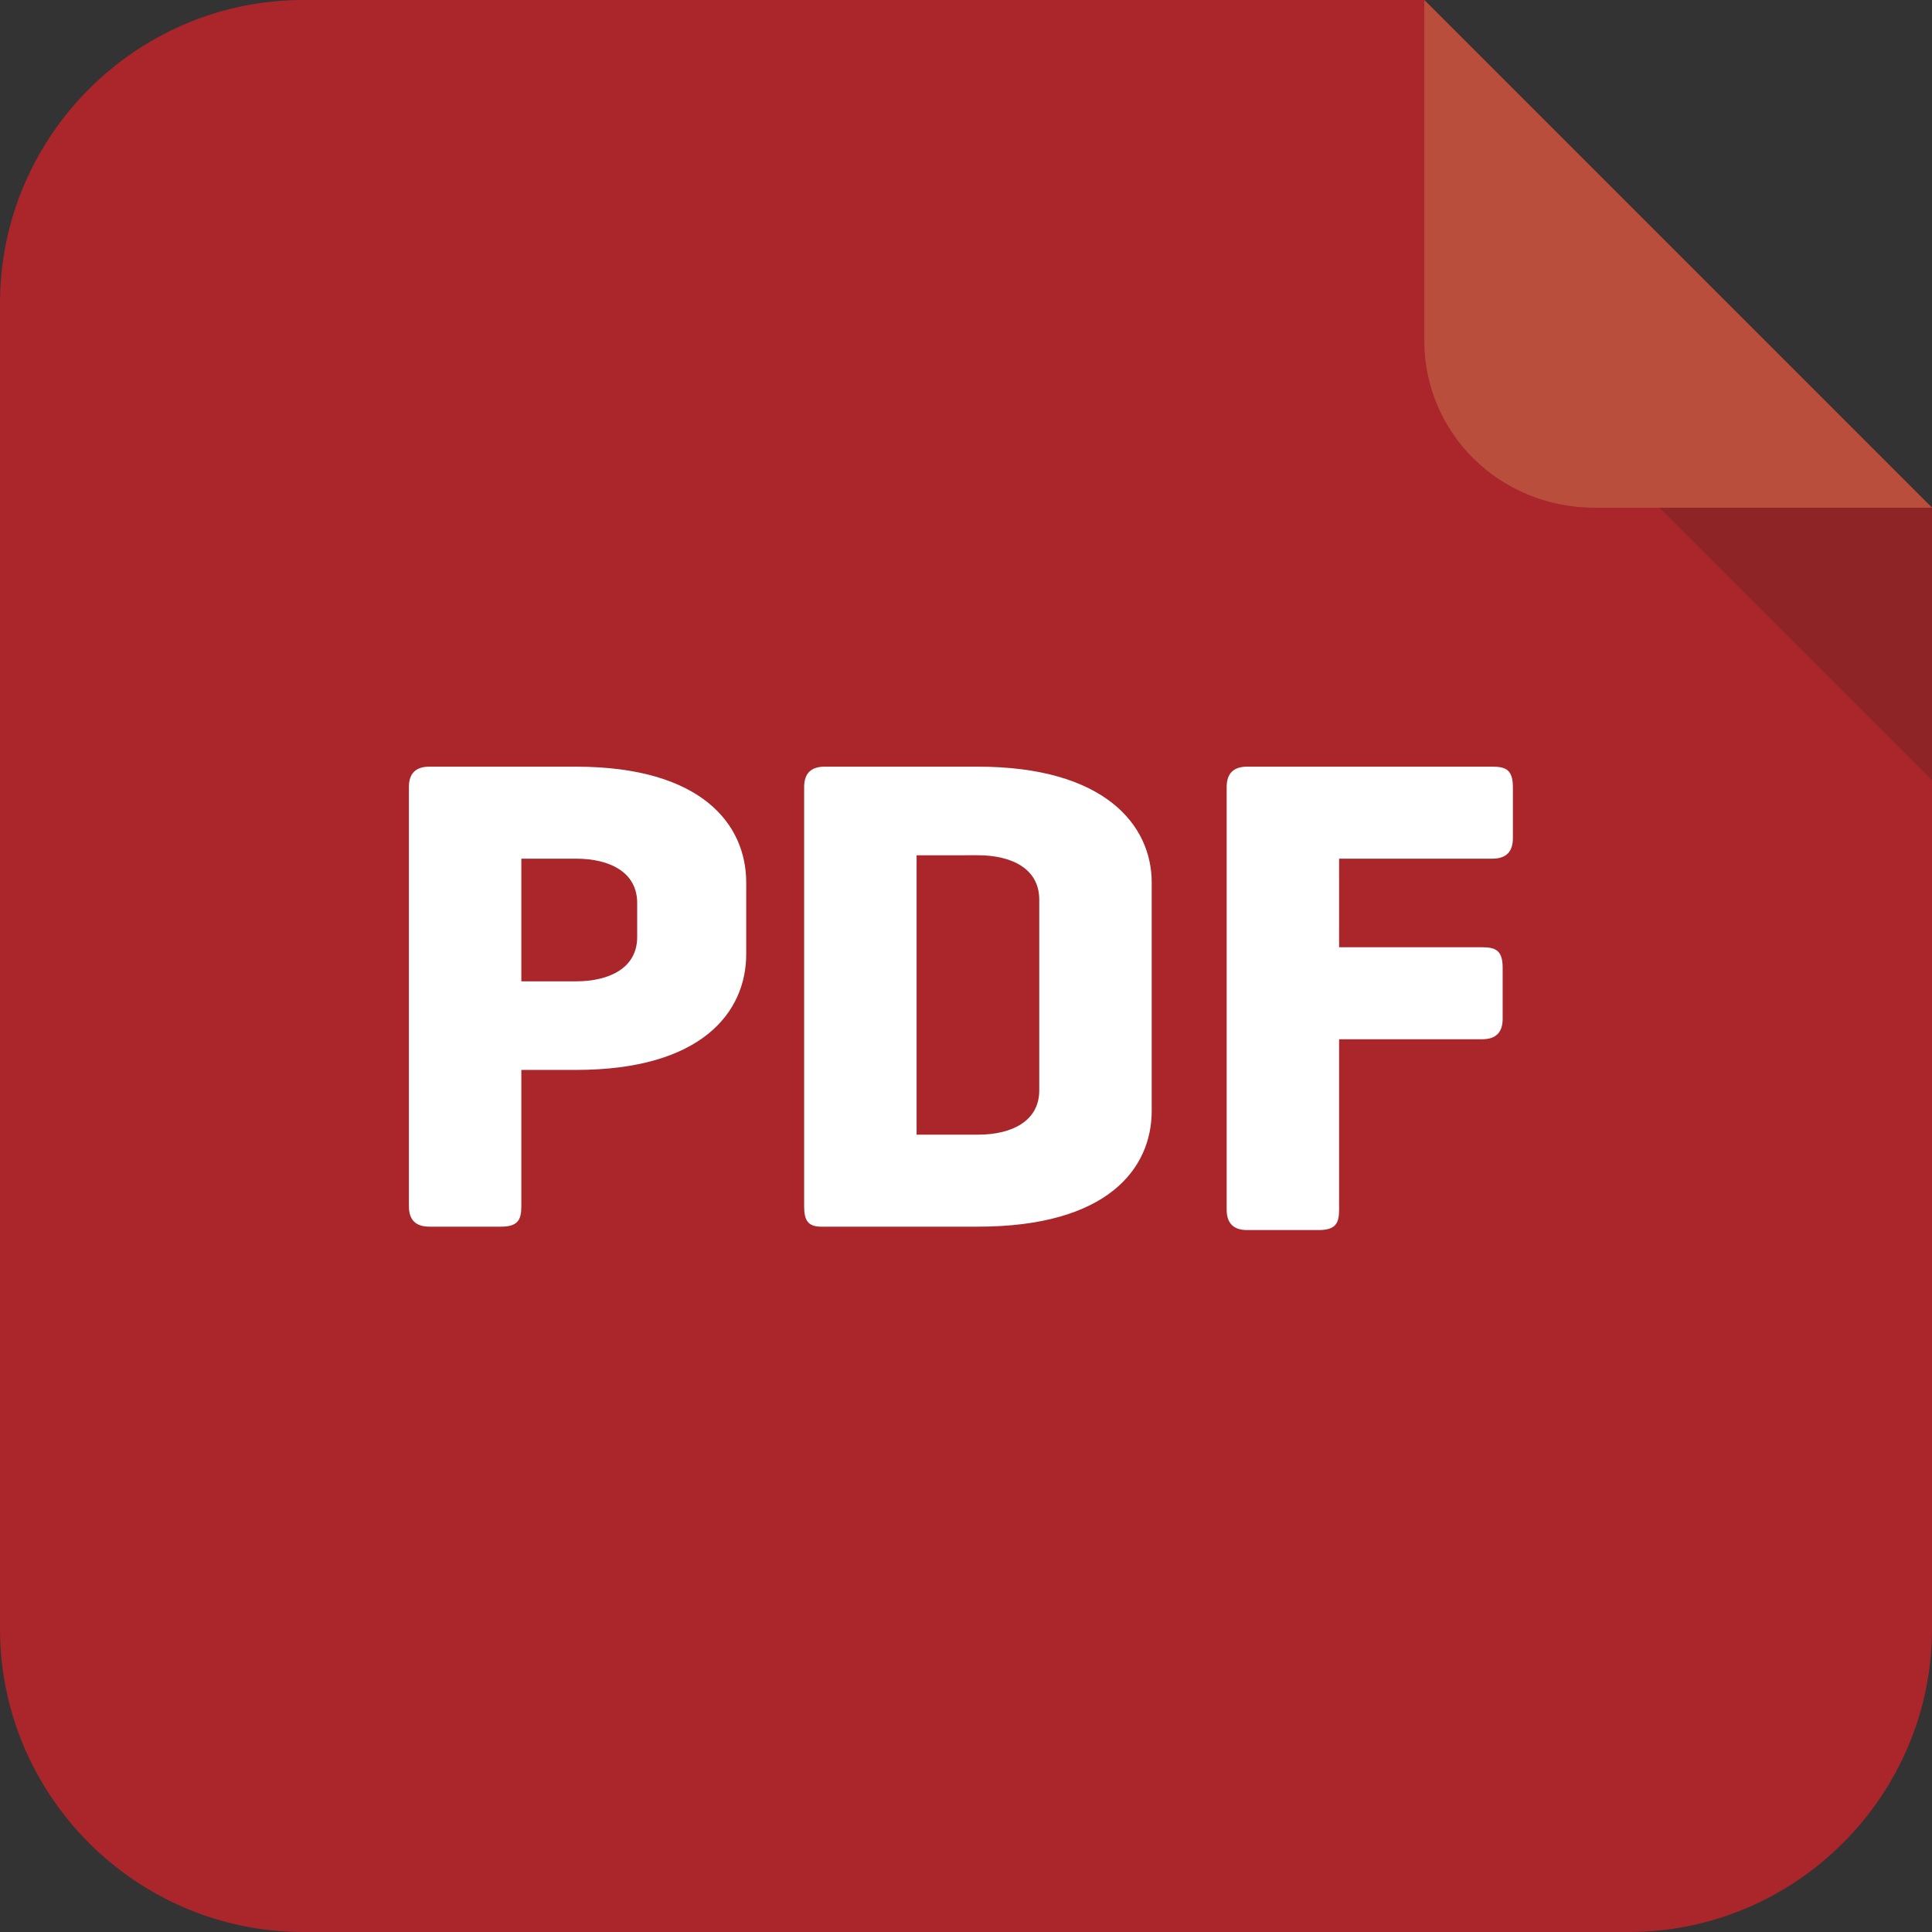
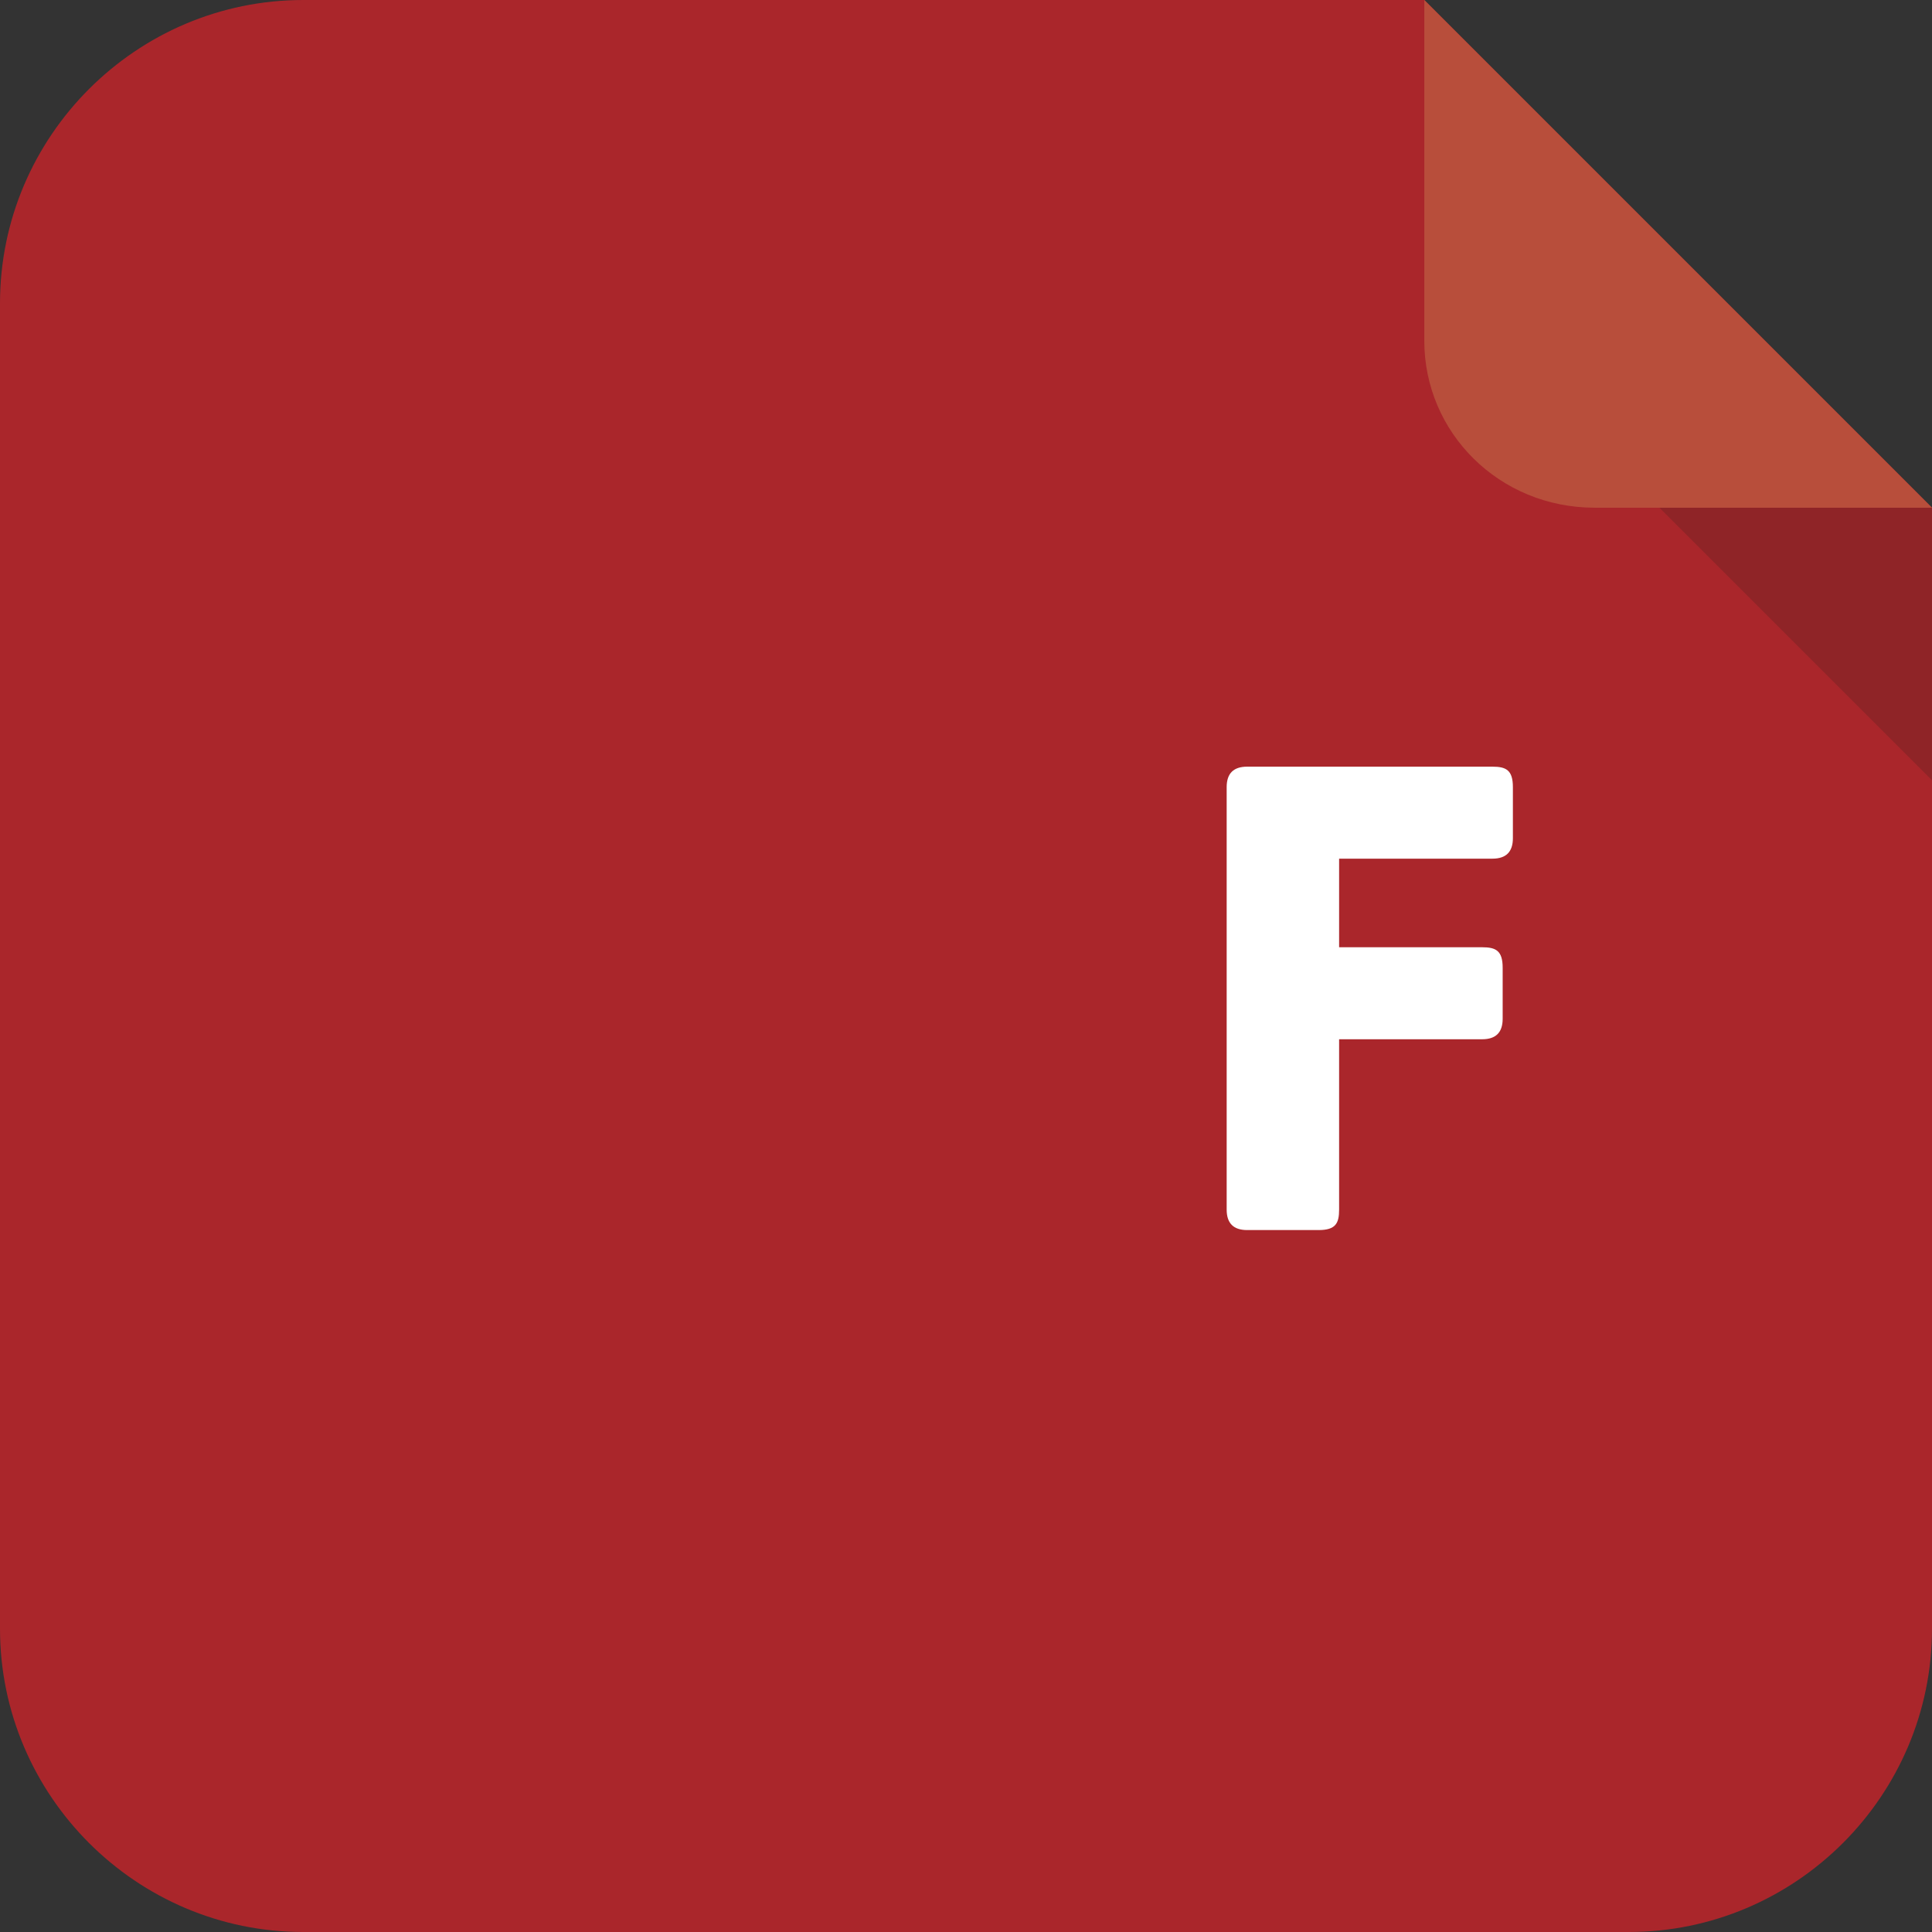
<svg xmlns="http://www.w3.org/2000/svg" version="1.1" baseProfile="tiny" id="Vrstva_1" x="0px" y="0px" viewBox="0 0 56.7 56.7" overflow="visible" xml:space="preserve">
  <rect x="0" y="0" width="56.7" height="56.7" fill="#333333" stroke="none" />
  <g>
    <path fill="#AA262B" d="M0,8.9C0,4,4,0,8.9,0l32.9,0l14.9,14.9v32.9c0,4.9-4,8.9-8.9,8.9H8.9c-4.9,0-8.9-4-8.9-8.9L0,8.9z" />
    <polygon fill="#8F2427" points="48.7,14.9 56.7,14.9 56.7,22.9  " />
    <path fill="#B84E3B" d="M41.8,0v10c0,2.7,2.2,4.9,5,4.9h9.9L41.8,0z" />
    <g>
-       <path fill="#FFFFFF" d="M15.3,31.4v4c0,0.4-0.1,0.6-0.6,0.6h-2.1c-0.4,0-0.6-0.2-0.6-0.6V23.1c0-0.4,0.2-0.6,0.6-0.6h4.3    c3.7,0,5,1.7,5,3.4V28c0,1.7-1.3,3.4-5,3.4H15.3z M15.3,25.2v3.6h1.6c1,0,1.8-0.4,1.8-1.3v-1c0-0.9-0.8-1.3-1.8-1.3H15.3z" />
-       <path fill="#FFFFFF" d="M24.1,36c-0.4,0-0.5-0.2-0.5-0.6V23.1c0-0.4,0.2-0.6,0.6-0.6h4.5c3.7,0,5.1,1.7,5.1,3.4v6.7    c0,1.7-1.3,3.4-5.1,3.4H24.1z M26.9,25.2v8.1h1.8c1,0,1.8-0.4,1.8-1.3v-5.6c0-0.9-0.8-1.3-1.8-1.3H26.9z" />
      <path fill="#FFFFFF" d="M43.8,22.5c0.4,0,0.6,0.1,0.6,0.6v1.5c0,0.4-0.2,0.6-0.6,0.6h-4.5v2.6h4.2c0.4,0,0.6,0.1,0.6,0.6v1.5    c0,0.4-0.2,0.6-0.6,0.6h-4.2v5c0,0.4-0.1,0.6-0.6,0.6h-2.1c-0.4,0-0.6-0.2-0.6-0.6V23.1c0-0.4,0.2-0.6,0.6-0.6H43.8z" />
    </g>
  </g>
  <g>
</g>
  <g>
</g>
  <g>
</g>
  <g>
</g>
  <g>
</g>
  <g>
</g>
</svg>